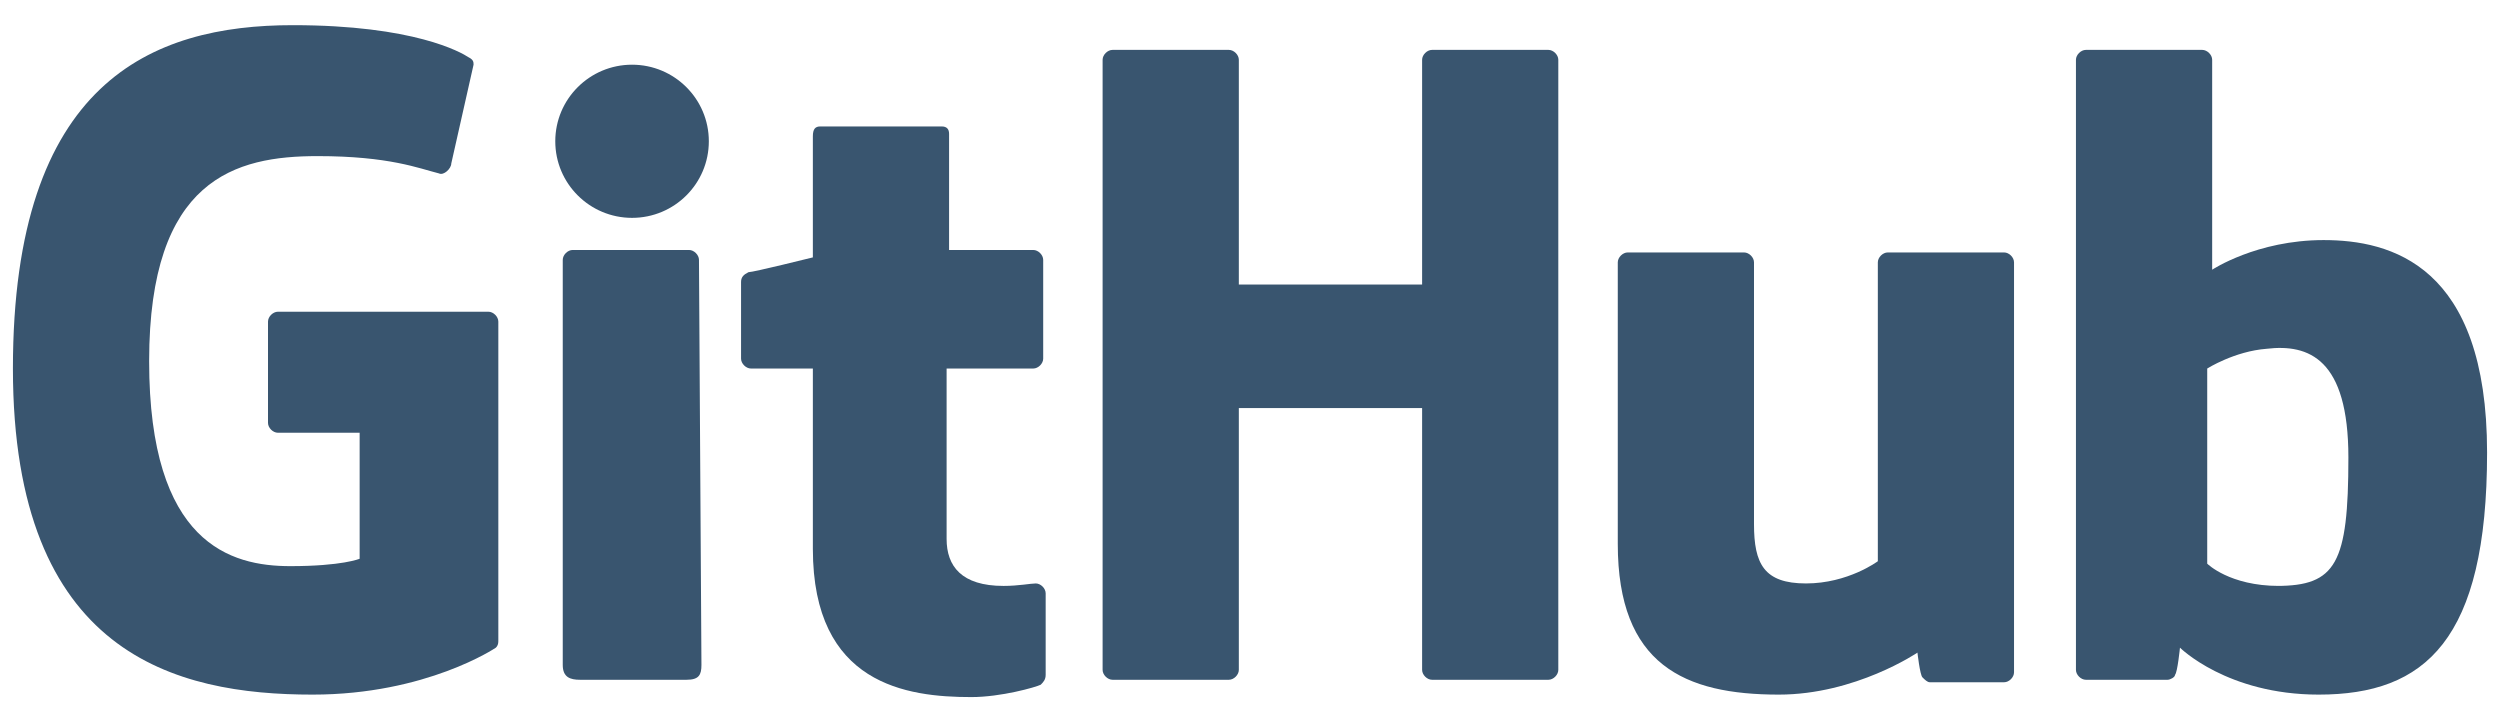
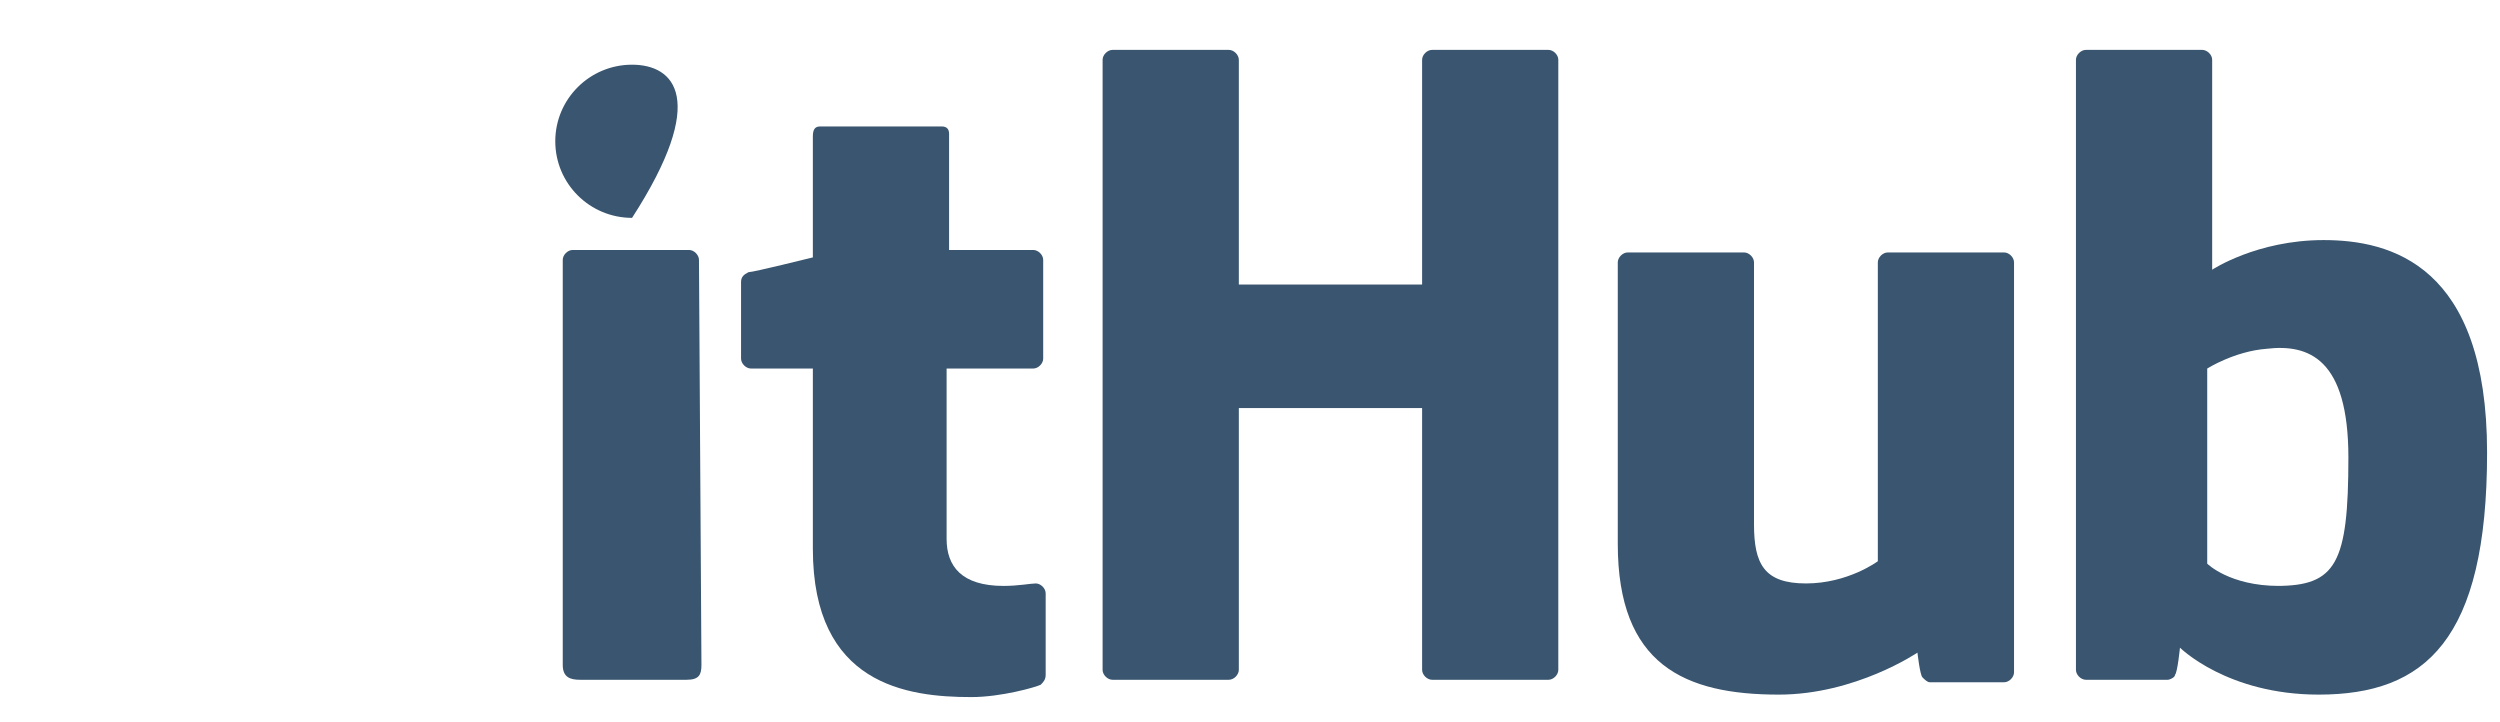
<svg xmlns="http://www.w3.org/2000/svg" width="90" height="26" viewBox="0 0 90 26" fill="none">
-   <path d="M10.005 11.222C9.826 11.222 9.648 11.4 9.648 11.578V15.224C9.648 15.402 9.826 15.579 10.005 15.579H12.947V20.115C12.947 20.115 12.323 20.381 10.45 20.381C8.311 20.381 5.369 19.581 5.369 13.001C5.369 6.42 8.489 5.62 11.431 5.62C14.017 5.62 15.087 6.064 15.8 6.242C15.978 6.331 16.246 6.064 16.246 5.886L17.048 2.329C17.048 2.24 17.048 2.151 16.87 2.063C16.602 1.885 14.908 0.906 10.54 0.906C5.458 0.906 0.465 2.952 0.465 13.267C0.465 23.583 6.349 25.006 11.253 25.006C15.354 25.006 17.851 23.316 17.851 23.316C17.94 23.227 17.94 23.138 17.94 23.049V11.578C17.94 11.4 17.762 11.222 17.583 11.222" fill="#39556F" />
  <path d="M56.099 2.151C56.099 1.974 55.921 1.796 55.743 1.796H51.552C51.374 1.796 51.196 1.974 51.196 2.151V10.244H44.598V2.151C44.598 1.974 44.42 1.796 44.241 1.796H40.051C39.873 1.796 39.694 1.974 39.694 2.151V24.116C39.694 24.294 39.873 24.472 40.051 24.472H44.241C44.42 24.472 44.598 24.294 44.598 24.116V14.69H51.196V24.116C51.196 24.294 51.374 24.472 51.552 24.472H55.743C55.921 24.472 56.099 24.294 56.099 24.116V2.151Z" fill="#39556F" />
-   <path d="M22.754 7.843C24.281 7.843 25.518 6.609 25.518 5.086C25.518 3.564 24.281 2.329 22.754 2.329C21.228 2.329 19.99 3.564 19.99 5.086C19.99 6.609 21.228 7.843 22.754 7.843Z" fill="#39556F" />
+   <path d="M22.754 7.843C25.518 3.564 24.281 2.329 22.754 2.329C21.228 2.329 19.99 3.564 19.99 5.086C19.99 6.609 21.228 7.843 22.754 7.843Z" fill="#39556F" />
  <path d="M25.163 9.354C25.163 9.177 24.984 8.999 24.806 8.999H20.615C20.437 8.999 20.259 9.177 20.259 9.354V23.938C20.259 24.383 20.526 24.472 20.883 24.472H24.717C25.163 24.472 25.252 24.294 25.252 23.938" fill="#39556F" />
  <path d="M67.959 9.088C67.78 9.088 67.602 9.266 67.602 9.444V20.204C67.602 20.204 66.532 21.004 65.016 21.004C63.501 21.004 63.144 20.293 63.144 18.87V9.444C63.144 9.266 62.966 9.088 62.787 9.088H58.597C58.419 9.088 58.24 9.266 58.24 9.444V19.581C58.24 23.939 60.648 25.006 64.035 25.006C66.799 25.006 69.028 23.494 69.028 23.494C69.028 23.494 69.118 24.294 69.207 24.383C69.296 24.472 69.385 24.561 69.474 24.561H72.149C72.327 24.561 72.505 24.383 72.505 24.205V9.444C72.505 9.266 72.327 9.088 72.149 9.088" fill="#39556F" />
  <path d="M82.045 21.093C80.262 21.093 79.46 20.292 79.46 20.292V13.267C79.46 13.267 80.441 12.645 81.6 12.556C83.115 12.378 84.542 12.912 84.542 16.468C84.542 20.292 84.096 21.093 81.956 21.093H82.045ZM79.638 9.621V2.151C79.638 1.974 79.46 1.796 79.281 1.796H75.091C74.913 1.796 74.734 1.974 74.734 2.151V24.116C74.734 24.294 74.913 24.472 75.091 24.472H78.033C78.122 24.472 78.301 24.383 78.301 24.294C78.39 24.205 78.479 23.316 78.479 23.316C78.479 23.316 80.173 25.006 83.472 25.006C87.306 25.006 89.535 23.049 89.535 16.291C89.535 9.532 86.057 8.643 83.65 8.643C81.243 8.643 79.638 9.71 79.638 9.71V9.621Z" fill="#39556F" />
  <path d="M34.167 8.999V4.819C34.167 4.641 34.078 4.552 33.9 4.552H29.531C29.352 4.552 29.263 4.641 29.263 4.908V9.266C29.263 9.266 27.123 9.799 26.945 9.799C26.767 9.888 26.678 9.977 26.678 10.155V12.912C26.678 13.089 26.856 13.267 27.034 13.267H29.263V19.759C29.263 24.65 32.651 25.095 34.969 25.095C36.039 25.095 37.288 24.739 37.466 24.65C37.555 24.561 37.644 24.472 37.644 24.294V21.36C37.644 21.182 37.466 21.004 37.288 21.004C37.109 21.004 36.663 21.093 36.129 21.093C34.613 21.093 34.078 20.381 34.078 19.403V13.267H37.198C37.377 13.267 37.555 13.089 37.555 12.912V9.355C37.555 9.177 37.377 8.999 37.198 8.999" fill="#39556F" />
</svg>